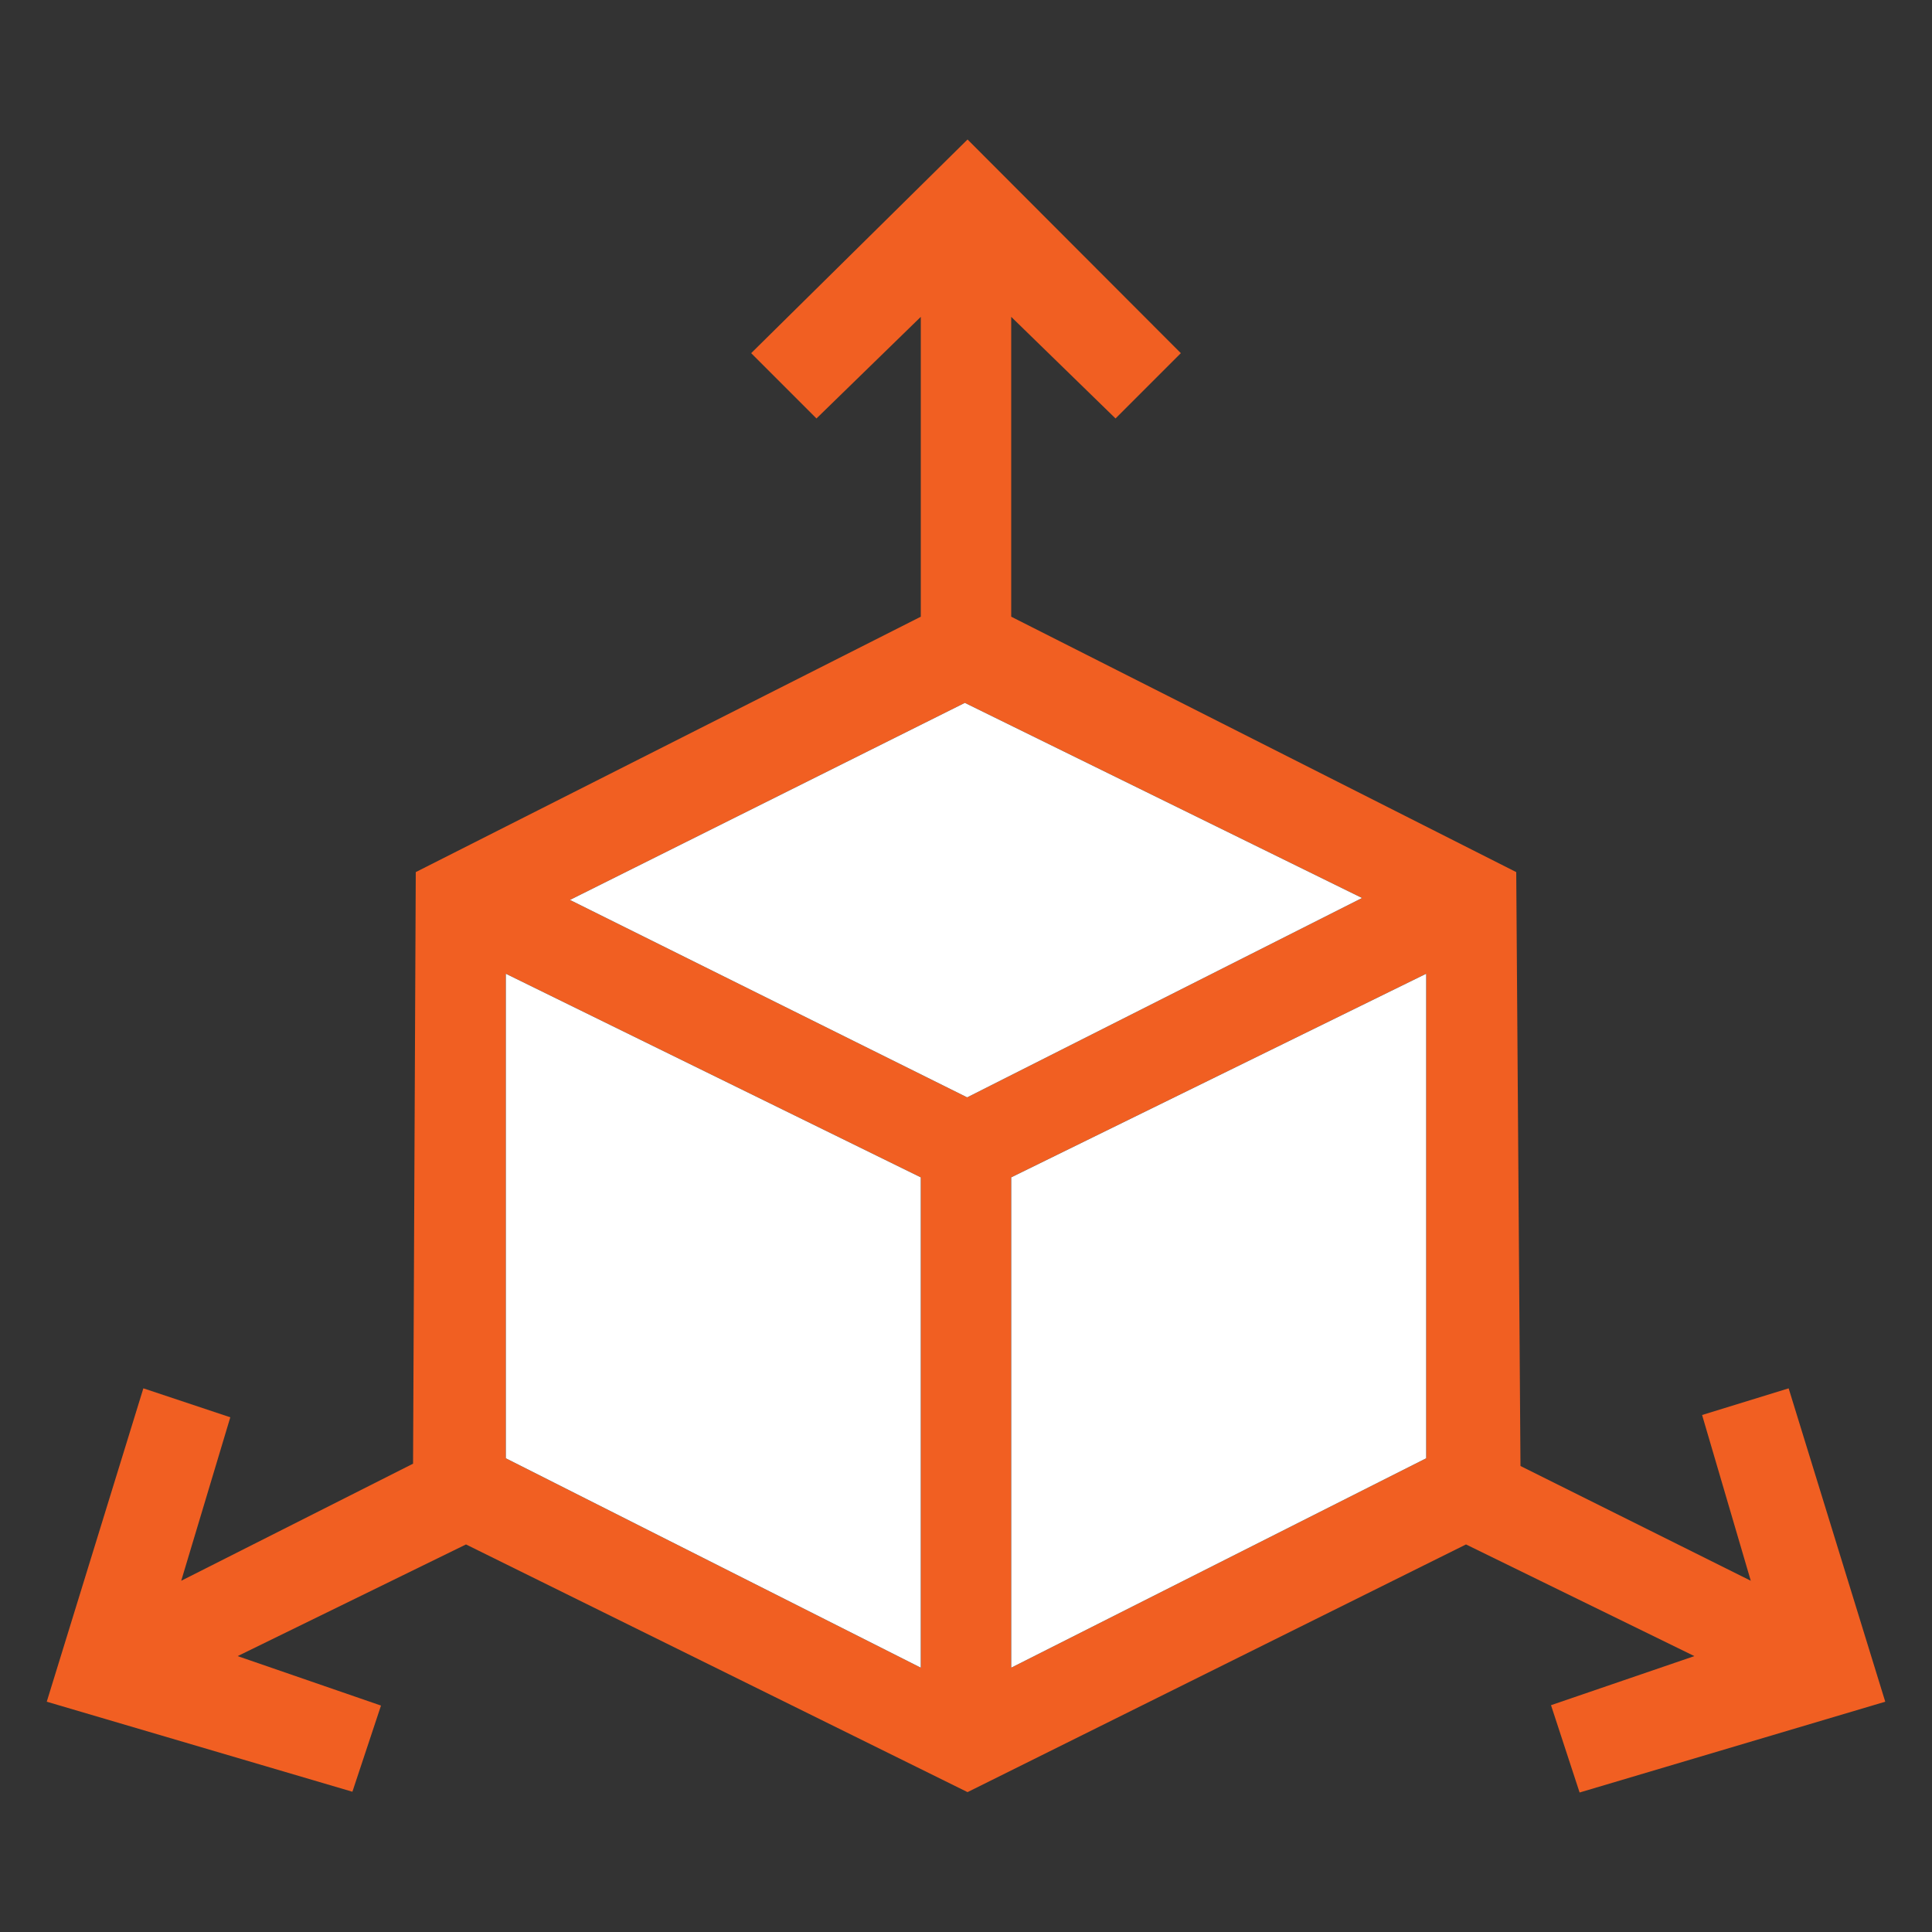
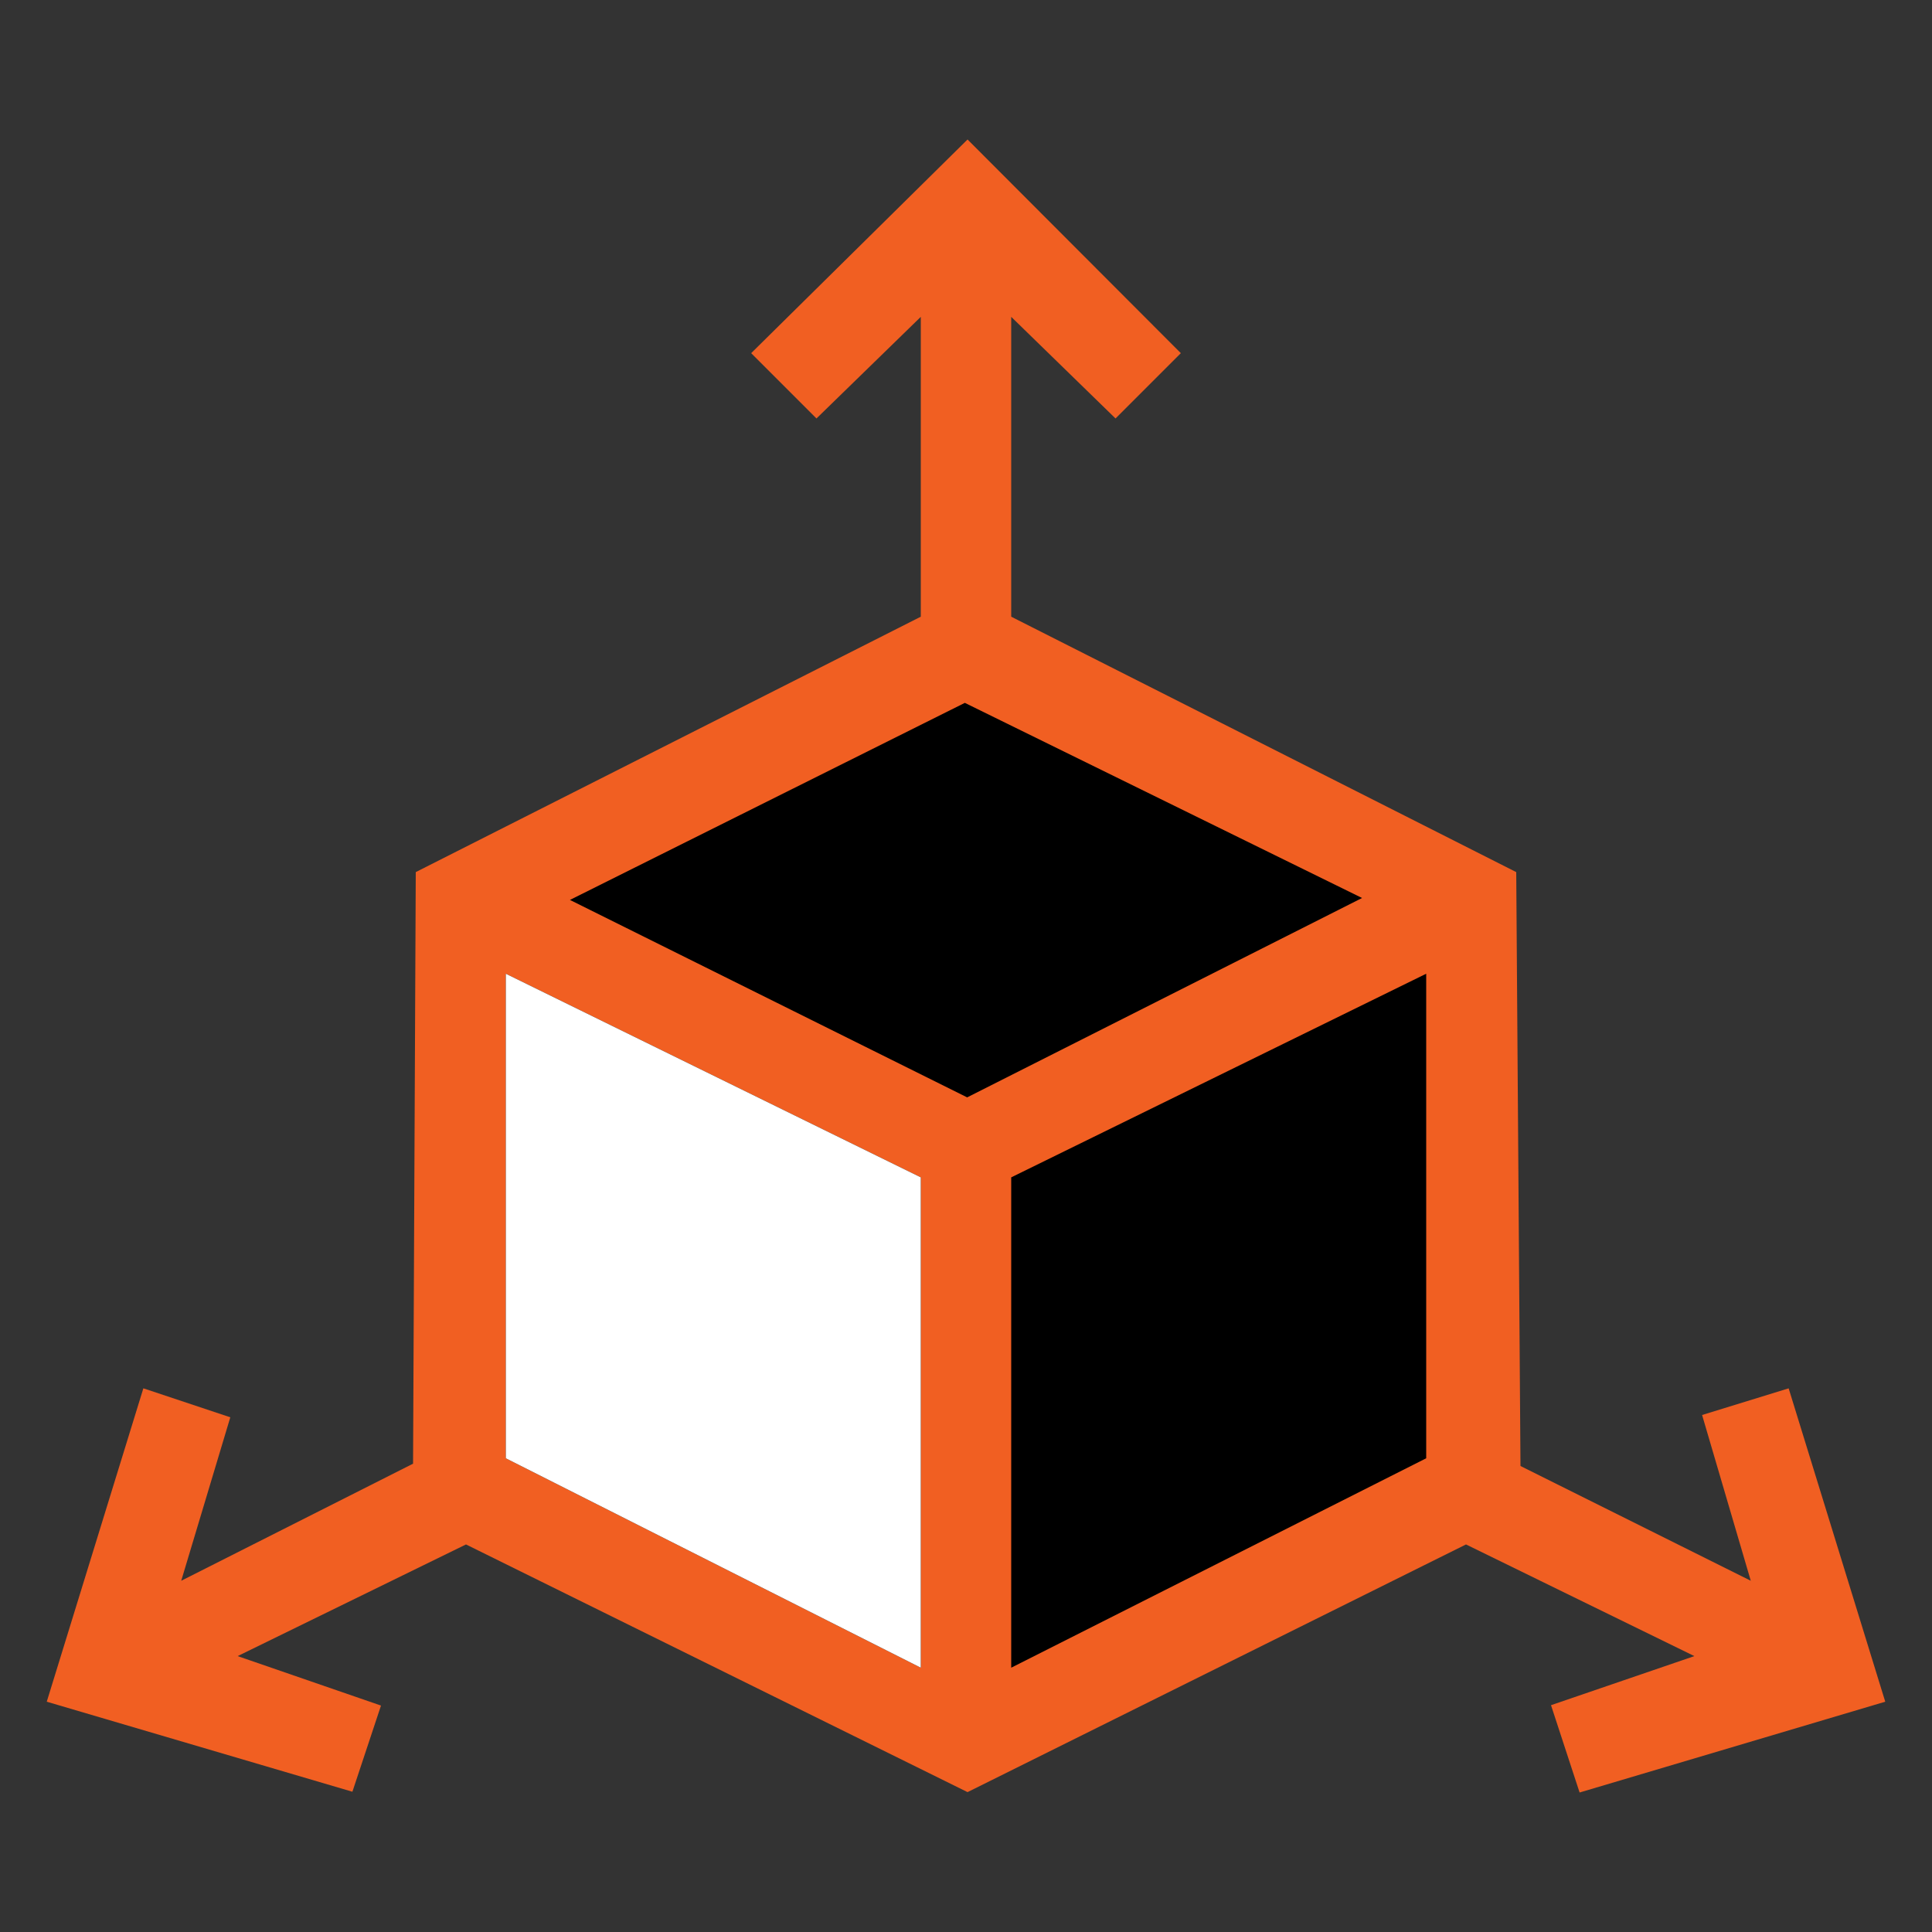
<svg xmlns="http://www.w3.org/2000/svg" id="Layer_1" width="50" height="50" viewBox="0 0 50 50">
  <rect x="0" y="0" width="50" height="50" fill="#333333" stroke="none" />
  <defs>
    <style>.cls-1{fill:#f15f22;}.cls-2{fill:#fff;}</style>
  </defs>
  <polyline class="cls-1" points="10.69 37.88 10.76 22.57 23.83 15.96 23.83 8.2 21.13 10.83 19.44 9.14 25.04 3.61 30.56 9.14 28.87 10.83 26.17 8.2 26.17 15.96 39.24 22.57 39.35 37.94 45.31 40.91 44.05 36.62 46.29 35.93 48.79 44.04 40.88 46.39 40.14 44.13 43.85 42.86 37.94 39.97 25.04 46.38 12.06 39.97 6.15 42.86 9.86 44.14 9.12 46.37 1.21 44.04 3.71 35.93 5.96 36.68 4.69 40.91 10.69 37.88" />
  <polygon points="35.25 23.24 24.97 18.19 14.75 23.29 25.03 28.4 35.25 23.24" />
  <polygon points="23.83 30.47 13.09 25.2 13.09 37.74 23.83 43.16 23.83 30.47" />
  <polygon points="36.91 25.2 26.17 30.47 26.17 43.16 36.91 37.74 36.91 25.2" />
  <polygon class="cls-2" points="23.83 30.47 23.83 43.16 13.09 37.74 13.09 25.2 23.83 30.47" />
-   <polygon class="cls-2" points="36.91 25.2 36.91 37.74 26.17 43.16 26.17 30.47 36.91 25.2" />
-   <polygon class="cls-2" points="35.25 23.24 25.03 28.4 14.75 23.29 24.97 18.19 35.25 23.24" />
</svg>